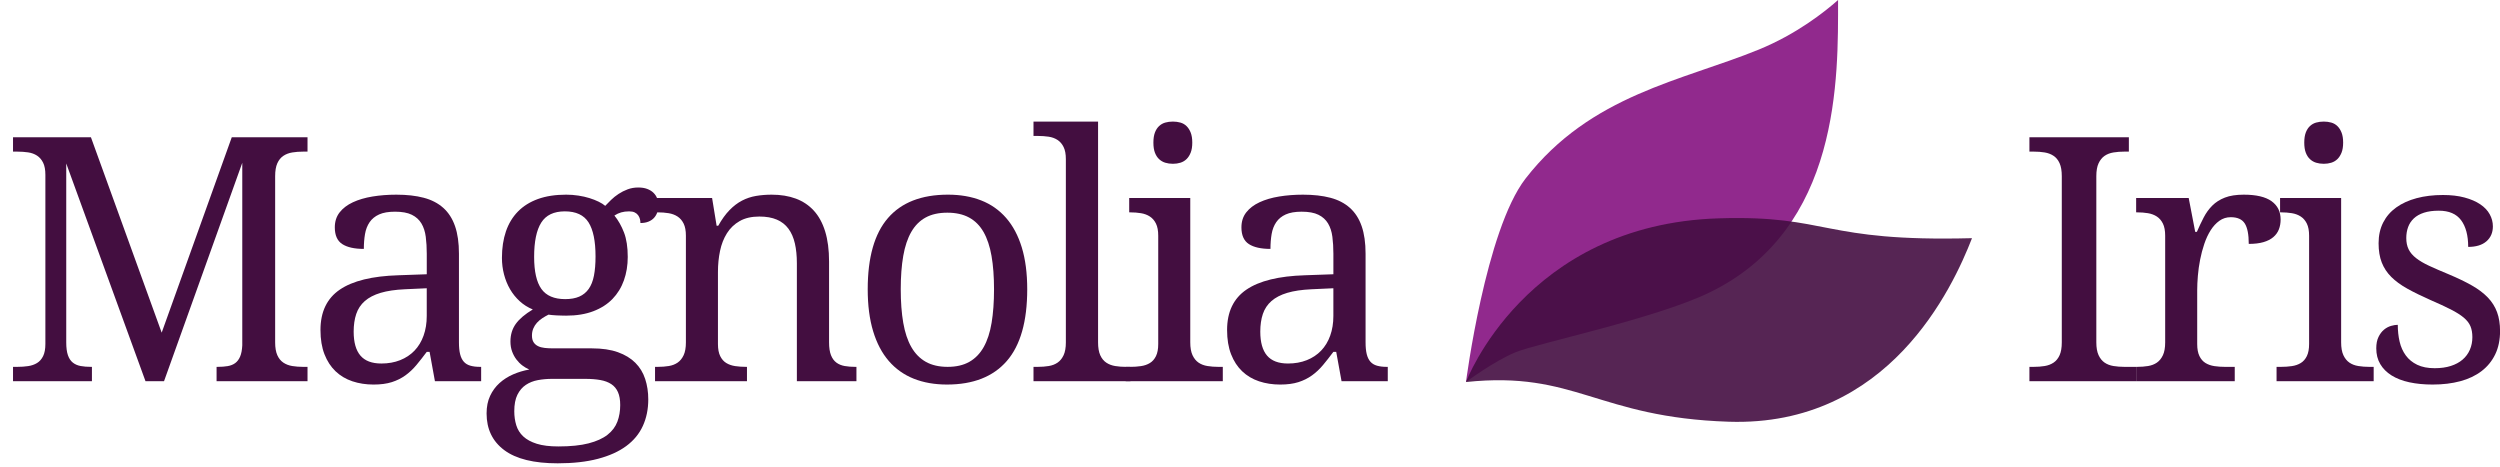
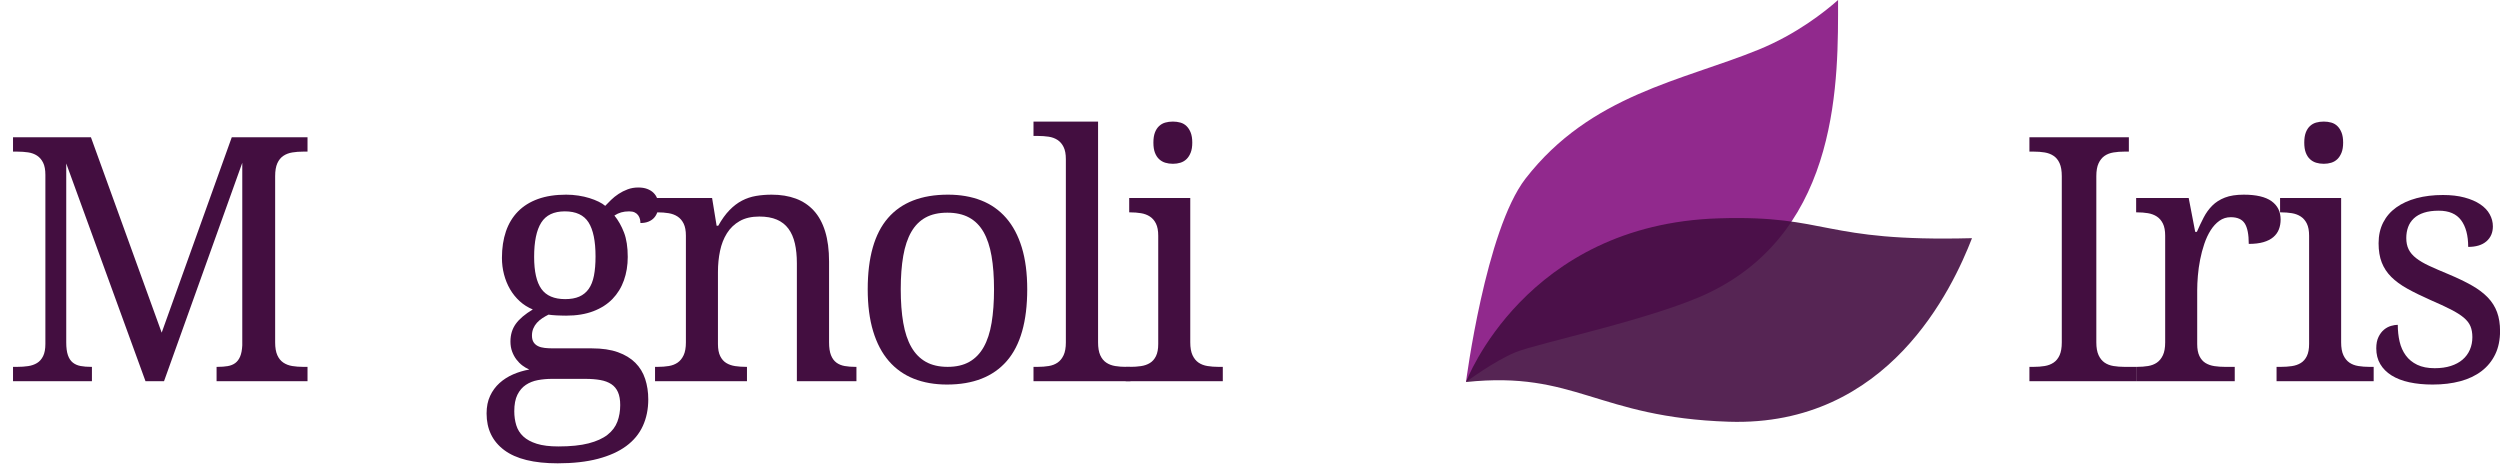
<svg xmlns="http://www.w3.org/2000/svg" version="1.1" id="Layer_1" x="0px" y="0px" width="351.167px" height="65.547px" viewBox="0 0 351.167 65.547" enable-background="new 0 0 351.167 65.547" xml:space="preserve">
  <g>
    <path fill-rule="evenodd" clip-rule="evenodd" fill="#91298D" d="M205.923,53.658c0,0,2.757-21.342,8.362-28.571   c9.148-11.799,22.063-13.747,32.752-18.118c5.302-2.168,9.231-5.267,11.15-6.969c-0.005,10.743,0.448,32.165-18.118,41.114   c-7.608,3.667-24.112,7.099-27.177,8.362C209.826,50.74,205.923,53.658,205.923,53.658z" />
    <path opacity="0.9" fill-rule="evenodd" clip-rule="evenodd" fill="#440E42" d="M205.923,53.664   c15.381-1.619,18.397,4.977,36.933,5.575c22.435,0.723,31.416-18.782,34.146-25.784c-21.25,0.556-20.018-3.257-35.539-2.787   C214.208,31.492,205.923,53.664,205.923,53.664z" />
  </g>
  <g>
    <path fill="#430E40" d="M30.422,53.547v-2.016h0.164c0.516,0,0.98-0.035,1.395-0.105s0.766-0.211,1.055-0.422   s0.52-0.516,0.691-0.914s0.273-0.926,0.305-1.582V22.867l-10.992,30.68h-2.602L9.305,22.961v25.125c0,0.75,0.078,1.352,0.234,1.805   s0.387,0.801,0.691,1.043s0.672,0.402,1.102,0.48s0.91,0.117,1.441,0.117h0.141v2.016H1.828v-2.016h0.609   c0.531,0,1.035-0.035,1.512-0.105s0.895-0.215,1.254-0.434s0.645-0.543,0.855-0.973s0.316-0.996,0.316-1.699V24.555   c0-0.703-0.105-1.27-0.316-1.699s-0.496-0.762-0.855-0.996s-0.777-0.387-1.254-0.457s-0.98-0.105-1.512-0.105H1.828v-2.016h10.945   l9.938,27.445l9.844-27.445h10.641v2.016h-0.609c-0.547,0-1.059,0.039-1.535,0.117s-0.895,0.238-1.254,0.48   s-0.641,0.59-0.844,1.043s-0.305,1.055-0.305,1.805v23.344c0,0.75,0.102,1.352,0.305,1.805s0.484,0.801,0.844,1.043   s0.777,0.402,1.254,0.48s0.988,0.117,1.535,0.117h0.609v2.016H30.422z" />
-     <path fill="#430E40" d="M55.491,29.735c-0.922,0-1.668,0.129-2.238,0.387s-1.016,0.621-1.336,1.09s-0.535,1.023-0.645,1.664   s-0.164,1.336-0.164,2.086c-1.328,0-2.34-0.227-3.035-0.68s-1.043-1.234-1.043-2.344c0-0.828,0.227-1.531,0.68-2.109   s1.074-1.051,1.863-1.418s1.707-0.637,2.754-0.809s2.164-0.258,3.352-0.258c1.469,0,2.75,0.145,3.844,0.434   s2.008,0.762,2.742,1.418s1.285,1.512,1.652,2.566s0.551,2.348,0.551,3.879v12.445c0,0.672,0.055,1.227,0.164,1.664   s0.281,0.789,0.516,1.055s0.543,0.453,0.926,0.562s0.84,0.164,1.371,0.164h0.141v2.016h-6.492l-0.75-4.125h-0.398   c-0.5,0.672-0.984,1.289-1.453,1.852s-0.984,1.047-1.547,1.453s-1.199,0.723-1.91,0.949s-1.566,0.34-2.566,0.34   c-1.062,0-2.051-0.152-2.965-0.457s-1.703-0.773-2.367-1.406s-1.184-1.43-1.559-2.391s-0.562-2.098-0.562-3.41   c0-2.547,0.906-4.438,2.719-5.672s4.555-1.906,8.227-2.016l3.984-0.141v-2.883c0-0.859-0.047-1.652-0.141-2.379   s-0.297-1.352-0.609-1.875s-0.762-0.93-1.348-1.219S56.475,29.735,55.491,29.735z M49.678,46.586c0,1.5,0.316,2.621,0.949,3.363   s1.613,1.113,2.941,1.113c0.969,0,1.848-0.156,2.637-0.469s1.461-0.758,2.016-1.336s0.98-1.281,1.277-2.109s0.445-1.75,0.445-2.766   v-3.891l-3.07,0.141c-1.359,0.062-2.496,0.23-3.41,0.504s-1.652,0.656-2.215,1.148s-0.965,1.098-1.207,1.816   S49.678,45.649,49.678,46.586z" />
    <path fill="#430E40" d="M92.489,28.82c0,0.344-0.051,0.668-0.152,0.973s-0.254,0.57-0.457,0.797s-0.465,0.406-0.785,0.539   s-0.699,0.199-1.137,0.199c0-0.188-0.023-0.375-0.07-0.562s-0.129-0.363-0.246-0.527s-0.277-0.297-0.48-0.398   s-0.469-0.152-0.797-0.152c-0.406,0-0.773,0.047-1.102,0.141s-0.648,0.242-0.961,0.445c0.547,0.672,0.996,1.465,1.348,2.379   s0.527,2.059,0.527,3.434c0,1.188-0.18,2.285-0.539,3.293s-0.895,1.879-1.605,2.613s-1.609,1.309-2.695,1.723   s-2.355,0.621-3.809,0.621c-0.188,0-0.398-0.004-0.633-0.012s-0.469-0.016-0.703-0.023s-0.453-0.023-0.656-0.047   s-0.367-0.043-0.492-0.059c-0.312,0.156-0.609,0.328-0.891,0.516s-0.527,0.398-0.738,0.633s-0.379,0.5-0.504,0.797   s-0.188,0.625-0.188,0.984c0,0.391,0.074,0.703,0.223,0.938s0.355,0.418,0.621,0.551s0.582,0.219,0.949,0.258   s0.762,0.059,1.184,0.059h5.438c1.438,0,2.656,0.18,3.656,0.539s1.816,0.855,2.449,1.488s1.094,1.391,1.383,2.273   s0.434,1.84,0.434,2.871c0,1.375-0.254,2.617-0.762,3.727s-1.285,2.051-2.332,2.824s-2.371,1.371-3.973,1.793   s-3.488,0.633-5.66,0.633c-3.344,0-5.844-0.617-7.5-1.852c-1.656-1.234-2.484-2.953-2.484-5.156c0-0.938,0.164-1.758,0.492-2.461   s0.77-1.305,1.324-1.805s1.191-0.906,1.91-1.219s1.477-0.539,2.273-0.68c-0.328-0.141-0.648-0.328-0.961-0.562   s-0.594-0.516-0.844-0.844s-0.453-0.703-0.609-1.125S71.7,48.485,71.7,47.969c0-0.953,0.25-1.777,0.75-2.473   s1.297-1.371,2.391-2.027c-0.688-0.281-1.301-0.668-1.84-1.16s-0.992-1.055-1.359-1.688s-0.648-1.324-0.844-2.074   s-0.293-1.523-0.293-2.32c0-1.391,0.188-2.633,0.562-3.727s0.938-2.023,1.688-2.789s1.688-1.352,2.812-1.758   s2.445-0.609,3.961-0.609c0.578,0,1.148,0.043,1.711,0.129s1.082,0.203,1.559,0.352s0.906,0.316,1.289,0.504   s0.691,0.383,0.926,0.586c0.234-0.25,0.508-0.527,0.82-0.832s0.664-0.586,1.055-0.844s0.816-0.473,1.277-0.645   s0.957-0.258,1.488-0.258c0.484,0,0.902,0.066,1.254,0.199s0.645,0.312,0.879,0.539s0.41,0.492,0.527,0.797   S92.489,28.492,92.489,28.82z M72.239,57.766c0,0.703,0.094,1.359,0.281,1.969s0.516,1.133,0.984,1.57s1.102,0.781,1.898,1.031   s1.805,0.375,3.023,0.375c1.719,0,3.137-0.145,4.254-0.434s2.004-0.691,2.66-1.207s1.117-1.129,1.383-1.84s0.398-1.488,0.398-2.332   c0-0.734-0.105-1.34-0.316-1.816s-0.523-0.852-0.938-1.125s-0.926-0.465-1.535-0.574s-1.312-0.164-2.109-0.164h-4.711   c-0.672,0-1.324,0.059-1.957,0.176s-1.195,0.34-1.688,0.668s-0.887,0.789-1.184,1.383S72.239,56.813,72.239,57.766z M75.028,36.086   c0,2.047,0.34,3.547,1.02,4.5s1.793,1.43,3.34,1.43c0.781,0,1.441-0.117,1.98-0.352s0.98-0.594,1.324-1.078s0.59-1.105,0.738-1.863   s0.223-1.66,0.223-2.707c0-2.156-0.328-3.75-0.984-4.781s-1.766-1.547-3.328-1.547c-1.547,0-2.652,0.527-3.316,1.582   S75.028,33.93,75.028,36.086z" />
    <path fill="#430E40" d="M104.925,51.531v2.016H92.011v-2.016h0.398c0.547,0,1.059-0.039,1.535-0.117s0.891-0.238,1.242-0.48   s0.633-0.59,0.844-1.043s0.316-1.055,0.316-1.805V33.11c0-0.703-0.105-1.27-0.316-1.699s-0.496-0.762-0.855-0.996   s-0.777-0.391-1.254-0.469s-0.98-0.117-1.512-0.117h-0.141v-2.016h7.758l0.633,3.891h0.234c0.5-0.891,1.027-1.621,1.582-2.191   s1.141-1.016,1.758-1.336s1.273-0.539,1.969-0.656s1.426-0.176,2.191-0.176c1.266,0,2.395,0.184,3.387,0.551   s1.836,0.93,2.531,1.688s1.227,1.73,1.594,2.918s0.551,2.602,0.551,4.242v11.344c0,0.75,0.09,1.352,0.27,1.805   s0.434,0.801,0.762,1.043s0.719,0.402,1.172,0.48s0.945,0.117,1.477,0.117h0.164v2.016h-8.367v-16.57   c0-1.047-0.094-1.977-0.281-2.789s-0.488-1.5-0.902-2.062s-0.957-0.988-1.629-1.277s-1.492-0.434-2.461-0.434   c-1.094,0-2.012,0.211-2.754,0.633s-1.34,0.992-1.793,1.711s-0.777,1.547-0.973,2.484s-0.293,1.922-0.293,2.953V48.32   c0,0.703,0.105,1.27,0.316,1.699s0.496,0.754,0.855,0.973s0.777,0.363,1.254,0.434s0.98,0.105,1.512,0.105H104.925z" />
    <path fill="#430E40" d="M144.291,40.633c0,4.516-0.957,7.875-2.871,10.078s-4.715,3.305-8.402,3.305   c-1.734,0-3.289-0.273-4.664-0.82s-2.543-1.375-3.504-2.484s-1.695-2.504-2.203-4.184s-0.762-3.645-0.762-5.895   c0-4.484,0.949-7.82,2.848-10.008s4.707-3.281,8.426-3.281c1.734,0,3.289,0.27,4.664,0.809s2.543,1.359,3.504,2.461   s1.695,2.484,2.203,4.148S144.291,38.383,144.291,40.633z M126.525,40.633c0,1.781,0.117,3.352,0.352,4.711s0.613,2.496,1.137,3.41   s1.203,1.605,2.039,2.074s1.855,0.703,3.059,0.703s2.219-0.234,3.047-0.703s1.5-1.16,2.016-2.074s0.887-2.051,1.113-3.41   s0.34-2.93,0.34-4.711s-0.117-3.344-0.352-4.688s-0.609-2.465-1.125-3.363s-1.191-1.574-2.027-2.027s-1.855-0.68-3.059-0.68   s-2.219,0.227-3.047,0.68s-1.5,1.129-2.016,2.027s-0.891,2.02-1.125,3.363S126.525,38.852,126.525,40.633z" />
    <path fill="#430E40" d="M145.781,51.531c0.547,0,1.059-0.039,1.535-0.117s0.891-0.238,1.242-0.48s0.633-0.59,0.844-1.043   s0.316-1.055,0.316-1.805V22.352c0-0.703-0.105-1.27-0.316-1.699s-0.496-0.762-0.855-0.996s-0.777-0.387-1.254-0.457   s-0.98-0.105-1.512-0.105h-0.609v-2.016h9.07v31.008c0,0.75,0.102,1.352,0.305,1.805s0.484,0.801,0.844,1.043   s0.777,0.402,1.254,0.48s0.988,0.117,1.535,0.117h0.609v2.016h-13.617v-2.016H145.781z" />
    <path fill="#430E40" d="M158.756,51.531c0.531,0,1.035-0.035,1.512-0.105s0.895-0.215,1.254-0.434s0.645-0.543,0.855-0.973   s0.316-0.996,0.316-1.699V33.11c0-0.703-0.105-1.27-0.316-1.699s-0.496-0.762-0.855-0.996s-0.777-0.391-1.254-0.469   s-0.98-0.117-1.512-0.117h-0.141v-2.016h8.578v20.273c0,0.75,0.105,1.352,0.316,1.805s0.492,0.801,0.844,1.043   s0.77,0.402,1.254,0.48s0.992,0.117,1.523,0.117h0.633v2.016h-13.641v-2.016H158.756z M162.014,20.031   c0-0.562,0.07-1.031,0.211-1.406s0.336-0.68,0.586-0.914s0.539-0.398,0.867-0.492s0.688-0.141,1.078-0.141   c0.375,0,0.727,0.047,1.055,0.141s0.613,0.258,0.855,0.492s0.438,0.539,0.586,0.914s0.223,0.844,0.223,1.406   s-0.074,1.031-0.223,1.406s-0.344,0.68-0.586,0.914s-0.527,0.402-0.855,0.504s-0.68,0.152-1.055,0.152   c-0.391,0-0.75-0.051-1.078-0.152s-0.617-0.27-0.867-0.504s-0.445-0.539-0.586-0.914S162.014,20.594,162.014,20.031z" />
-     <path fill="#430E40" d="M182.841,29.735c-0.922,0-1.668,0.129-2.238,0.387s-1.016,0.621-1.336,1.09s-0.535,1.023-0.645,1.664   s-0.164,1.336-0.164,2.086c-1.328,0-2.34-0.227-3.035-0.68s-1.043-1.234-1.043-2.344c0-0.828,0.227-1.531,0.68-2.109   s1.074-1.051,1.863-1.418s1.707-0.637,2.754-0.809s2.164-0.258,3.352-0.258c1.469,0,2.75,0.145,3.844,0.434   c1.094,0.289,2.008,0.762,2.742,1.418s1.285,1.512,1.652,2.566s0.551,2.348,0.551,3.879v12.445c0,0.672,0.055,1.227,0.164,1.664   s0.281,0.789,0.516,1.055s0.543,0.453,0.926,0.562s0.84,0.164,1.371,0.164h0.141v2.016h-6.492l-0.75-4.125h-0.398   c-0.5,0.672-0.984,1.289-1.454,1.852c-0.469,0.562-0.984,1.047-1.547,1.453s-1.199,0.723-1.91,0.949s-1.566,0.34-2.566,0.34   c-1.062,0-2.051-0.152-2.965-0.457s-1.703-0.773-2.367-1.406s-1.184-1.43-1.559-2.391s-0.562-2.098-0.562-3.41   c0-2.547,0.906-4.438,2.719-5.672s4.555-1.906,8.227-2.016l3.985-0.141v-2.883c0-0.859-0.047-1.652-0.141-2.379   s-0.297-1.352-0.609-1.875s-0.762-0.93-1.348-1.219S183.825,29.735,182.841,29.735z M177.028,46.586c0,1.5,0.316,2.621,0.949,3.363   s1.613,1.113,2.941,1.113c0.969,0,1.848-0.156,2.637-0.469s1.461-0.758,2.016-1.336c0.555-0.578,0.981-1.281,1.278-2.109   s0.445-1.75,0.445-2.766v-3.891l-3.071,0.141c-1.359,0.062-2.496,0.23-3.41,0.504s-1.652,0.656-2.215,1.148   s-0.965,1.098-1.207,1.816S177.028,45.649,177.028,46.586z" />
  </g>
  <g>
    <g>
      <path fill="#430E40" d="M285.066,53.547v-2.016h0.609c0.547,0,1.059-0.039,1.535-0.117s0.895-0.238,1.254-0.48    s0.641-0.59,0.844-1.043s0.305-1.055,0.305-1.805V24.742c0-0.75-0.102-1.352-0.305-1.805s-0.484-0.801-0.844-1.043    s-0.777-0.402-1.254-0.48s-0.988-0.117-1.535-0.117h-0.609v-2.016h13.969v2.016h-0.633c-0.531,0-1.039,0.039-1.523,0.117    s-0.902,0.238-1.254,0.48s-0.633,0.59-0.844,1.043s-0.316,1.055-0.316,1.805v23.344c0,0.75,0.105,1.352,0.316,1.805    s0.492,0.801,0.844,1.043s0.77,0.402,1.254,0.48s0.992,0.117,1.523,0.117h1.655v2.016H285.066z" />
      <path fill="#430E40" d="M313.909,53.547h-13.852v-2.016h0.141c0.547,0,1.059-0.039,1.535-0.117s0.891-0.238,1.242-0.48    s0.633-0.59,0.844-1.043s0.316-1.055,0.316-1.805V33.109c0-0.703-0.105-1.27-0.316-1.699s-0.496-0.762-0.855-0.996    s-0.777-0.391-1.254-0.469s-0.98-0.117-1.512-0.117h-0.141v-2.016h7.383l0.914,4.758h0.234c0.312-0.719,0.633-1.395,0.961-2.027    s0.73-1.188,1.207-1.664s1.066-0.852,1.77-1.125s1.586-0.41,2.648-0.41c1.75,0,3.051,0.305,3.902,0.914s1.277,1.469,1.277,2.578    c0,0.5-0.082,0.961-0.246,1.383s-0.426,0.785-0.785,1.09s-0.82,0.539-1.383,0.703c-0.562,0.165-1.25,0.247-2.062,0.247    c0-1.329-0.188-2.286-0.562-2.872s-1.031-0.879-1.969-0.879c-0.594,0-1.125,0.168-1.594,0.504s-0.879,0.781-1.23,1.336    s-0.648,1.191-0.891,1.911c-0.242,0.719-0.438,1.457-0.586,2.215s-0.254,1.512-0.316,2.262s-0.094,1.43-0.094,2.039v7.547    c0,0.703,0.105,1.27,0.316,1.699s0.496,0.754,0.855,0.973s0.777,0.363,1.254,0.434s0.98,0.105,1.512,0.105h1.336V53.547z" />
      <path fill="#430E40" d="M320.415,51.531c0.531,0,1.035-0.035,1.512-0.105s0.895-0.215,1.254-0.434s0.645-0.543,0.855-0.973    s0.316-0.996,0.316-1.699V33.109c0-0.703-0.105-1.27-0.316-1.699s-0.496-0.762-0.855-0.996s-0.777-0.391-1.254-0.469    s-0.98-0.117-1.512-0.117h-0.141v-2.016h8.578v20.274c0,0.75,0.105,1.352,0.316,1.805s0.492,0.801,0.844,1.043    s0.77,0.402,1.254,0.48s0.992,0.117,1.523,0.117h0.633v2.016h-13.641v-2.016H320.415z M323.672,20.031    c0-0.562,0.07-1.031,0.211-1.406s0.336-0.68,0.586-0.914s0.539-0.398,0.867-0.492s0.688-0.141,1.078-0.141    c0.375,0,0.727,0.047,1.055,0.141s0.613,0.258,0.855,0.492s0.438,0.539,0.586,0.914s0.223,0.844,0.223,1.406    s-0.074,1.031-0.223,1.406s-0.344,0.68-0.586,0.914s-0.527,0.402-0.855,0.504s-0.68,0.152-1.055,0.152    c-0.391,0-0.75-0.051-1.078-0.152s-0.617-0.27-0.867-0.504s-0.445-0.539-0.586-0.914S323.672,20.593,323.672,20.031z" />
      <path fill="#430E40" d="M341.709,54.016c-1.203,0-2.293-0.105-3.27-0.316s-1.809-0.531-2.496-0.961s-1.219-0.961-1.594-1.594    s-0.562-1.371-0.562-2.215c0-0.641,0.105-1.176,0.316-1.605s0.469-0.77,0.773-1.02s0.633-0.426,0.984-0.527    s0.668-0.152,0.949-0.152c0,0.844,0.086,1.633,0.258,2.367s0.461,1.379,0.867,1.934s0.941,0.992,1.605,1.312s1.48,0.48,2.449,0.48    c0.859,0,1.617-0.105,2.273-0.316s1.207-0.508,1.652-0.891s0.785-0.844,1.02-1.383s0.352-1.129,0.352-1.77    c0-0.594-0.09-1.105-0.27-1.535s-0.492-0.832-0.938-1.207s-1.051-0.758-1.816-1.148s-1.727-0.836-2.883-1.336    c-1.234-0.547-2.309-1.074-3.223-1.582s-1.668-1.059-2.262-1.652s-1.039-1.27-1.336-2.027s-0.445-1.66-0.445-2.707    c0-1.094,0.215-2.063,0.645-2.907s1.043-1.551,1.84-2.121s1.75-1.004,2.859-1.301s2.344-0.445,3.703-0.445    c1.141,0,2.148,0.117,3.023,0.352s1.609,0.551,2.203,0.949s1.039,0.867,1.336,1.406s0.445,1.105,0.445,1.699    c0,0.875-0.301,1.574-0.902,2.098c-0.602,0.524-1.457,0.786-2.566,0.786c0-1.61-0.332-2.86-0.996-3.75s-1.707-1.336-3.129-1.336    c-0.812,0-1.508,0.094-2.086,0.281s-1.051,0.453-1.418,0.797s-0.637,0.75-0.809,1.219s-0.258,0.984-0.258,1.547    c0,0.609,0.109,1.137,0.328,1.583s0.566,0.855,1.043,1.23s1.094,0.738,1.852,1.09s1.668,0.746,2.73,1.184    c1.266,0.531,2.352,1.055,3.258,1.57s1.652,1.078,2.238,1.688s1.02,1.297,1.301,2.062s0.422,1.648,0.422,2.648    c0,1.25-0.227,2.344-0.68,3.281s-1.094,1.723-1.922,2.355s-1.824,1.105-2.988,1.418S343.131,54.016,341.709,54.016z" />
    </g>
  </g>
</svg>